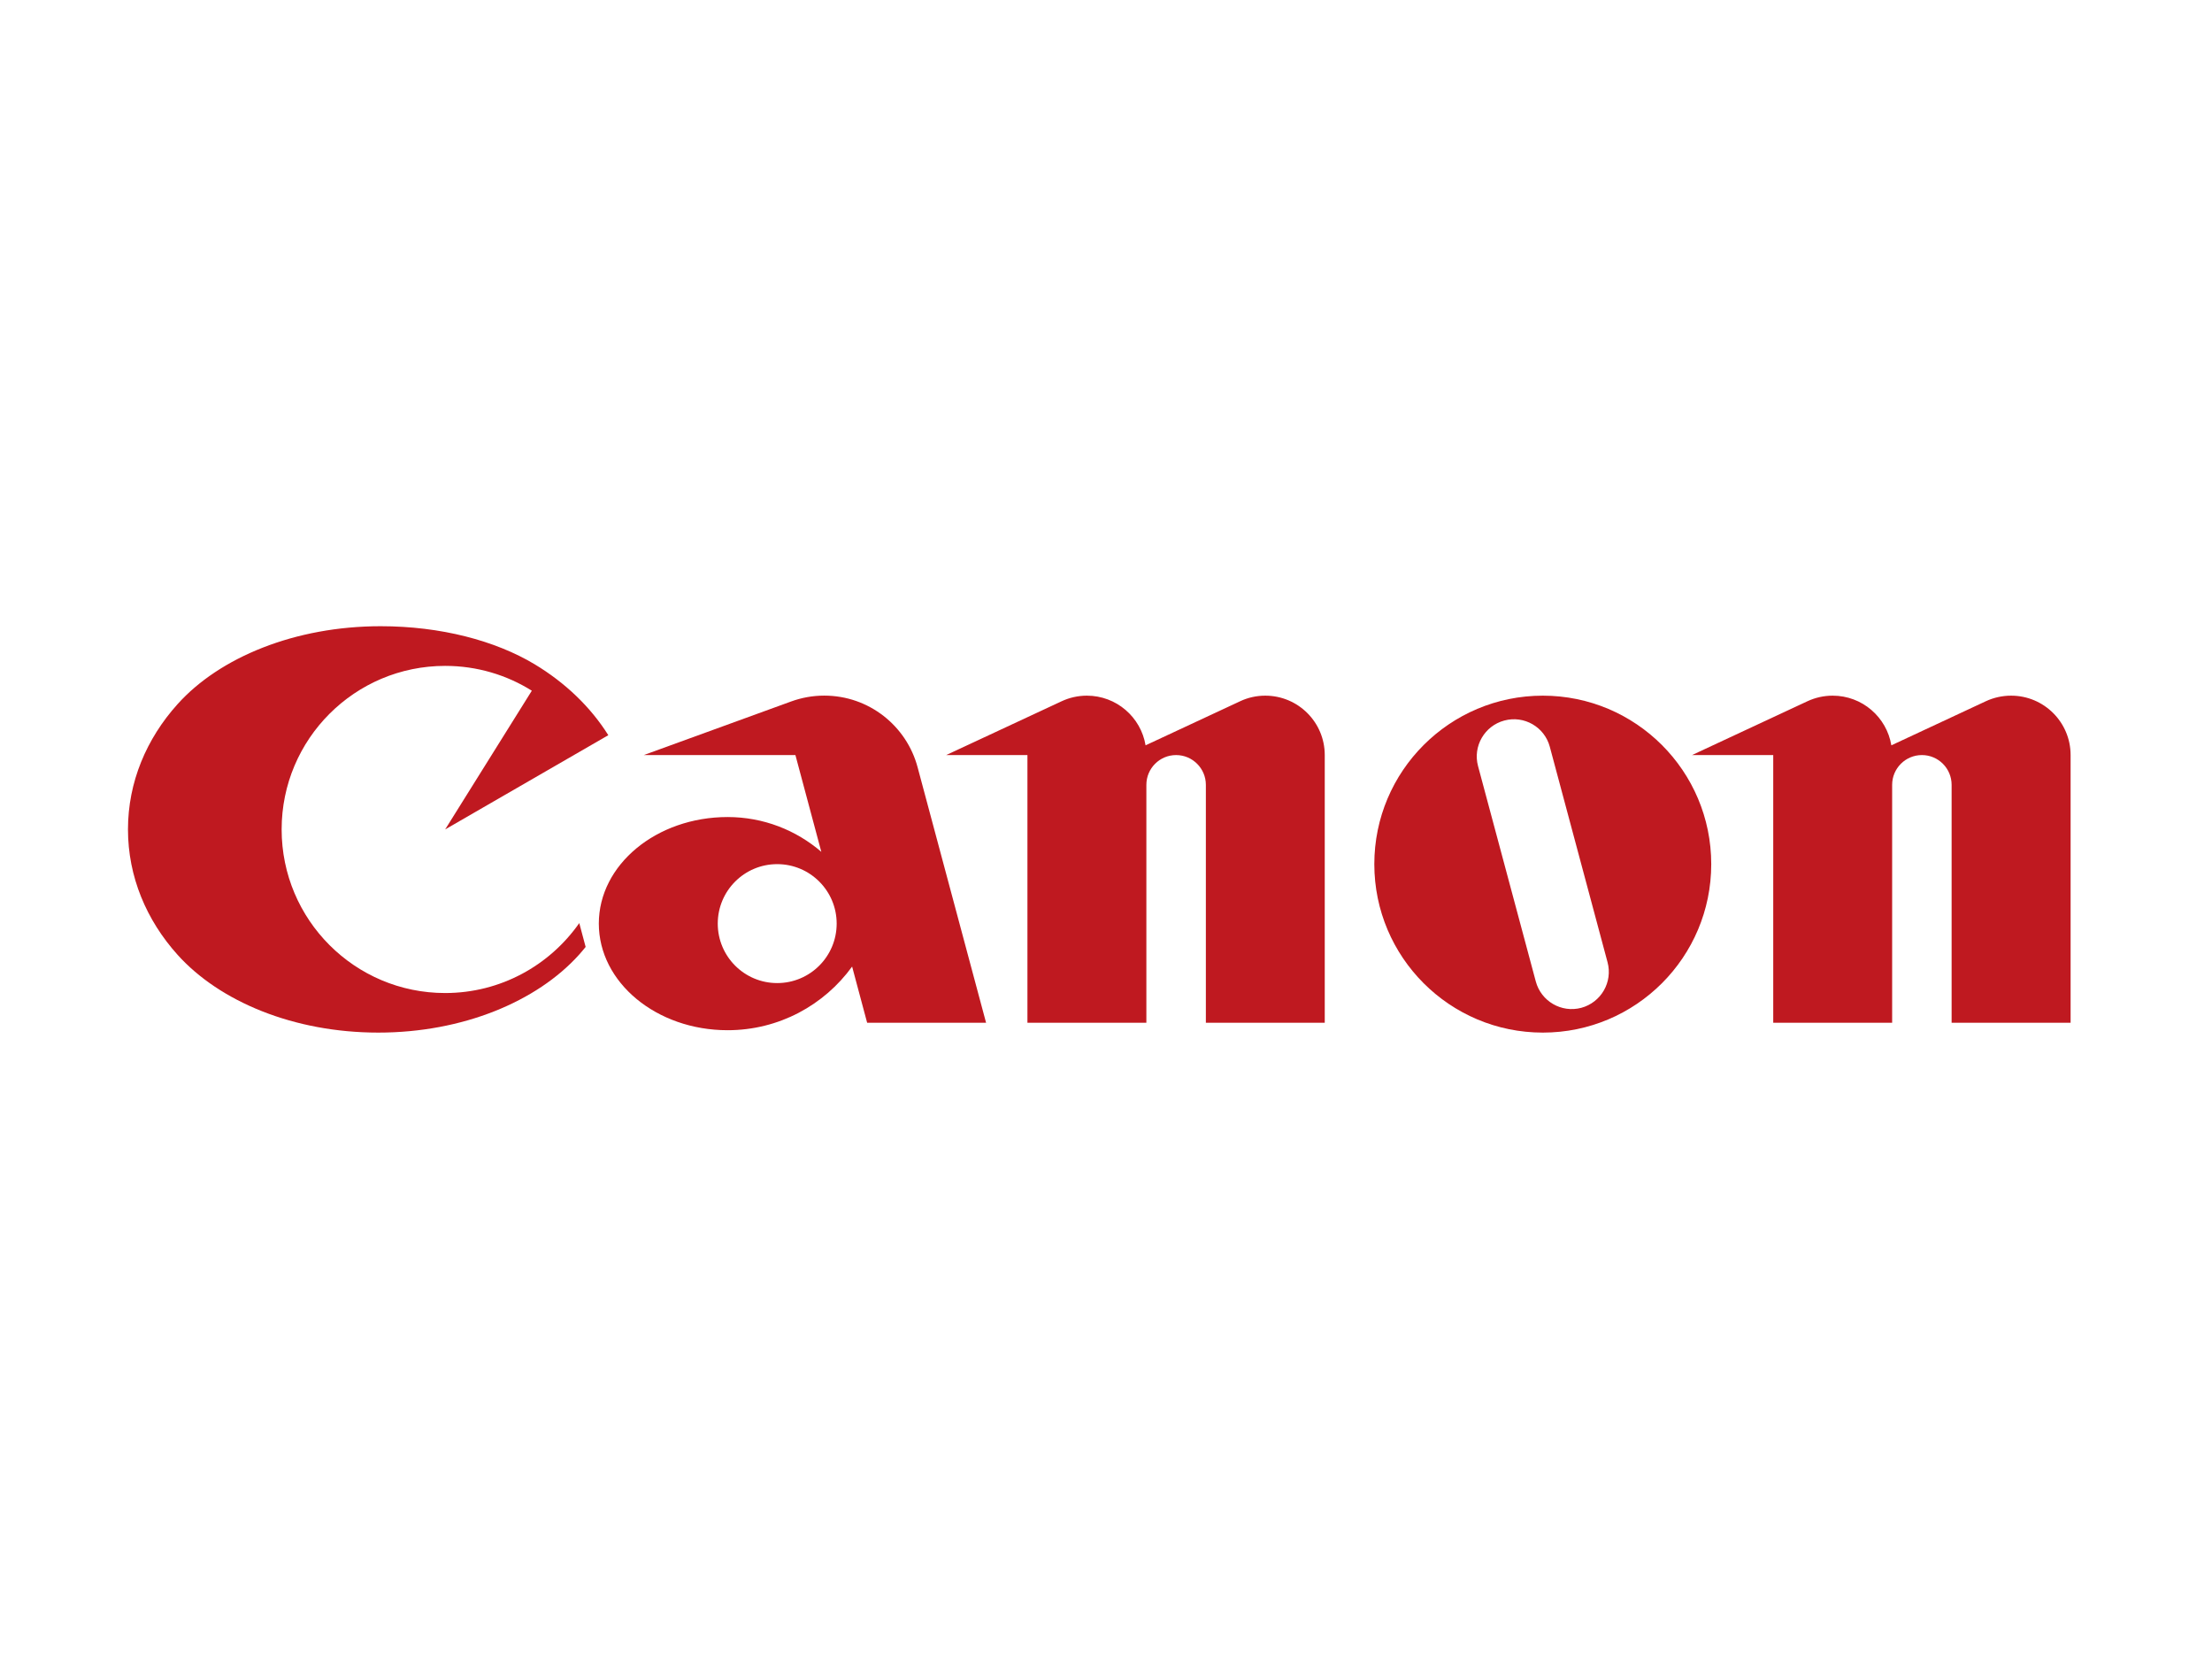
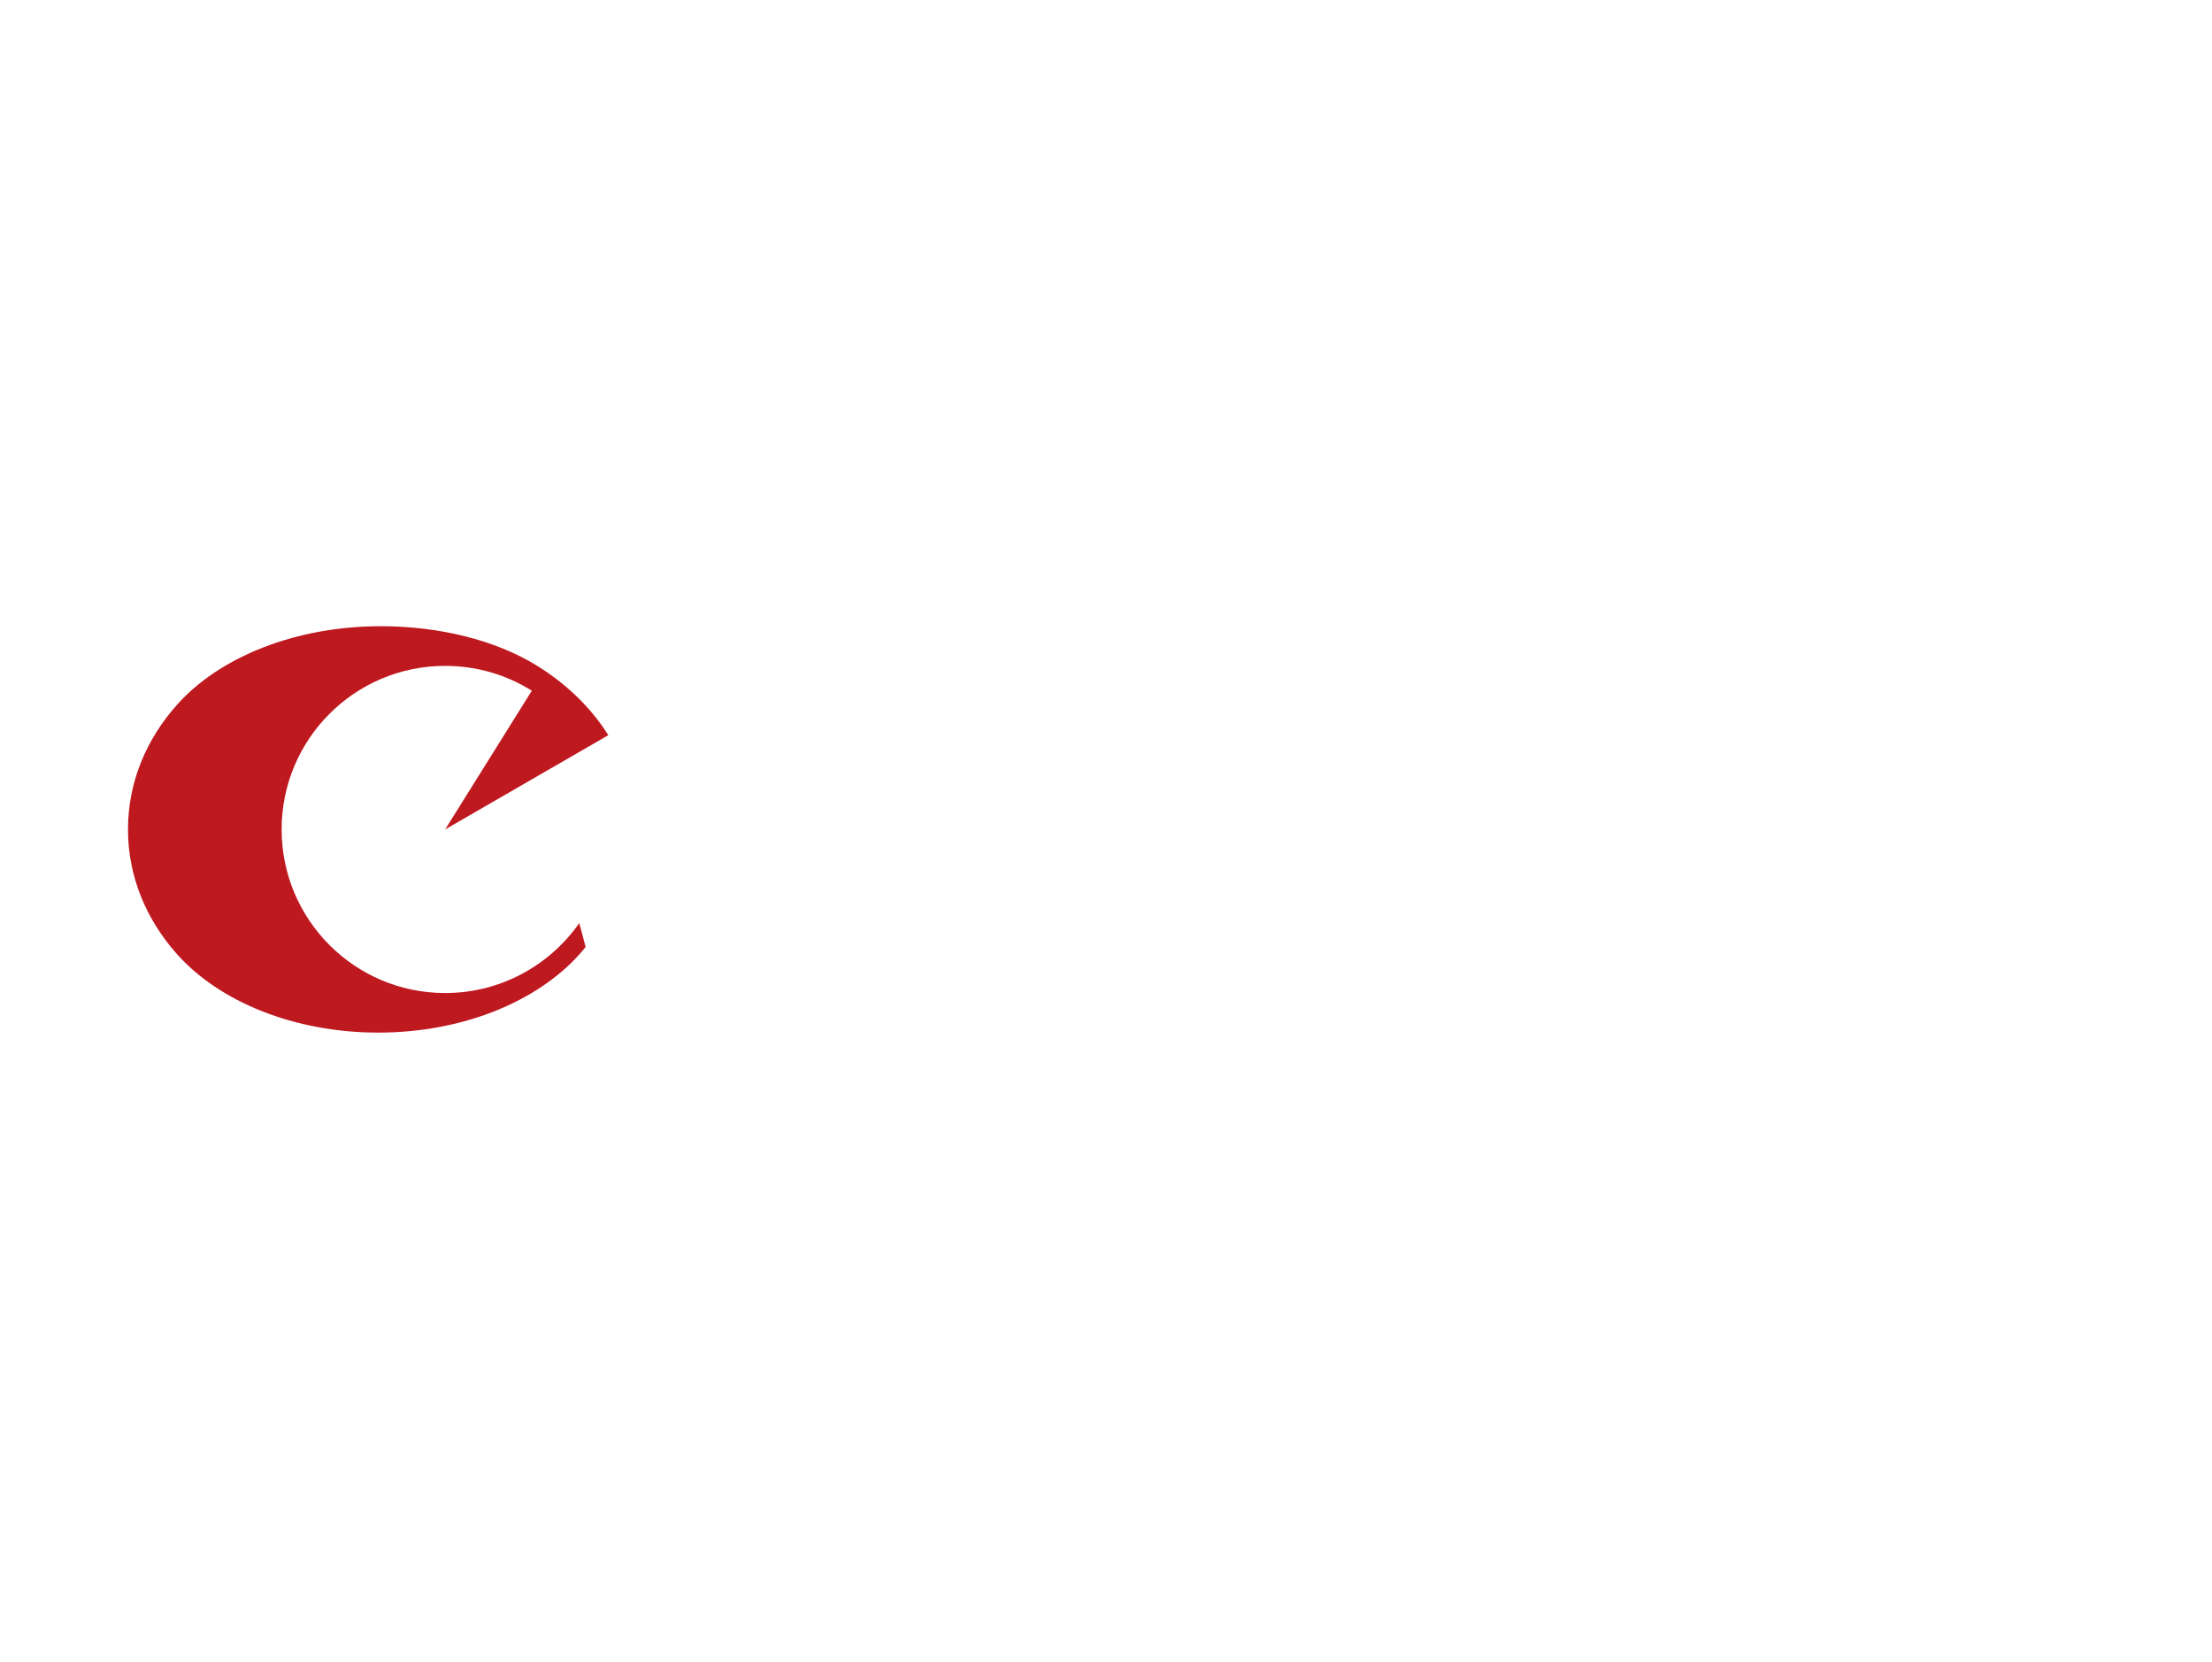
<svg xmlns="http://www.w3.org/2000/svg" height="181" viewBox="0 0 63.765 47.89" width="241">
  <g fill="#bf1920" transform="matrix(.07 0 0 .07 3.689 18.048)">
    <path d="m130.62 151.03c-37.195 0-67.339-30.16-67.339-67.362 0-37.204 30.144-67.335 67.339-67.335 13.11 0 25.35 3.739 35.69 10.22l-35.69 57.115 67.19-38.796c-7.3-11.631-17.77-21.653-30.43-29.258-16.11-9.645-38.52-15.614-63.3-15.614-35.348 0-66.359 12.845-83.653 32.081-12.804 14.22-20.427 32.117-20.427 51.586 0 19.483 7.623 37.393 20.427 51.623 17.339 19.26 47.888 32.03 82.653 32.03 34.76 0 65.3-12.78 82.65-32.03.95-1.06 1.87-2.13 2.74-3.24l-2.62-9.82c-12.19 17.4-32.38 28.8-55.23 28.8" />
-     <path d="m353.38 163.27-28.2-105.2c-4.53-17-20.01-29.495-38.44-29.495-4.78 0-9.36.854-13.61 2.4l-60.71 22.076h62.44l10.67 39.848c-10.35-8.908-23.83-14.328-38.59-14.328-29.31 0-53.04 19.641-53.04 43.869 0 24.23 23.73 43.9 53.04 43.9 21.1 0 39.76-10.33 51.27-26.2l6.19 23.13zm-86.02-16.34c-13.52 0-24.48-10.95-24.48-24.49 0-13.52 10.96-24.48 24.48-24.48s24.49 10.96 24.49 24.48c0 13.54-10.97 24.49-24.49 24.49z" />
-     <path d="m468.36 28.593c-3.7 0-7.2.818-10.32 2.283l-38.98 18.166c-1.93-11.604-12.01-20.449-24.17-20.449-3.68 0-7.19.818-10.35 2.283l-47.59 22.175h33.46v110.22h48.98v-97.958c0-6.759 5.47-12.261 12.25-12.261 6.74 0 12.25 5.502 12.25 12.261v97.958h48.96v-110.22c0-13.517-10.97-24.457-24.49-24.457" />
-     <path d="m775.52 28.593c-3.71 0-7.23.818-10.4 2.283l-38.94 18.166c-1.92-11.604-12-20.449-24.16-20.449-3.68 0-7.19.818-10.36 2.283l-47.57 22.175h33.45v110.22h48.97v-97.958c0-6.759 5.48-12.261 12.26-12.261 6.76 0 12.23 5.502 12.23 12.261v97.958h49v-110.22c0-13.517-10.98-24.457-24.48-24.457" />
-     <path d="m652.01 97.959c0 38.311-31.05 69.361-69.35 69.361-38.33 0-69.4-31.05-69.4-69.361 0-38.301 31.07-69.366 69.4-69.366 38.3 0 69.35 31.066 69.35 69.366m-66.48-48.314c-2.18-8.162-10.57-13.007-18.73-10.813-8.15 2.185-13.02 10.58-10.83 18.741l23.79 88.697c2.2 8.17 10.57 13.01 18.73 10.85 8.16-2.21 13.01-10.6 10.82-18.76z" />
  </g>
</svg>